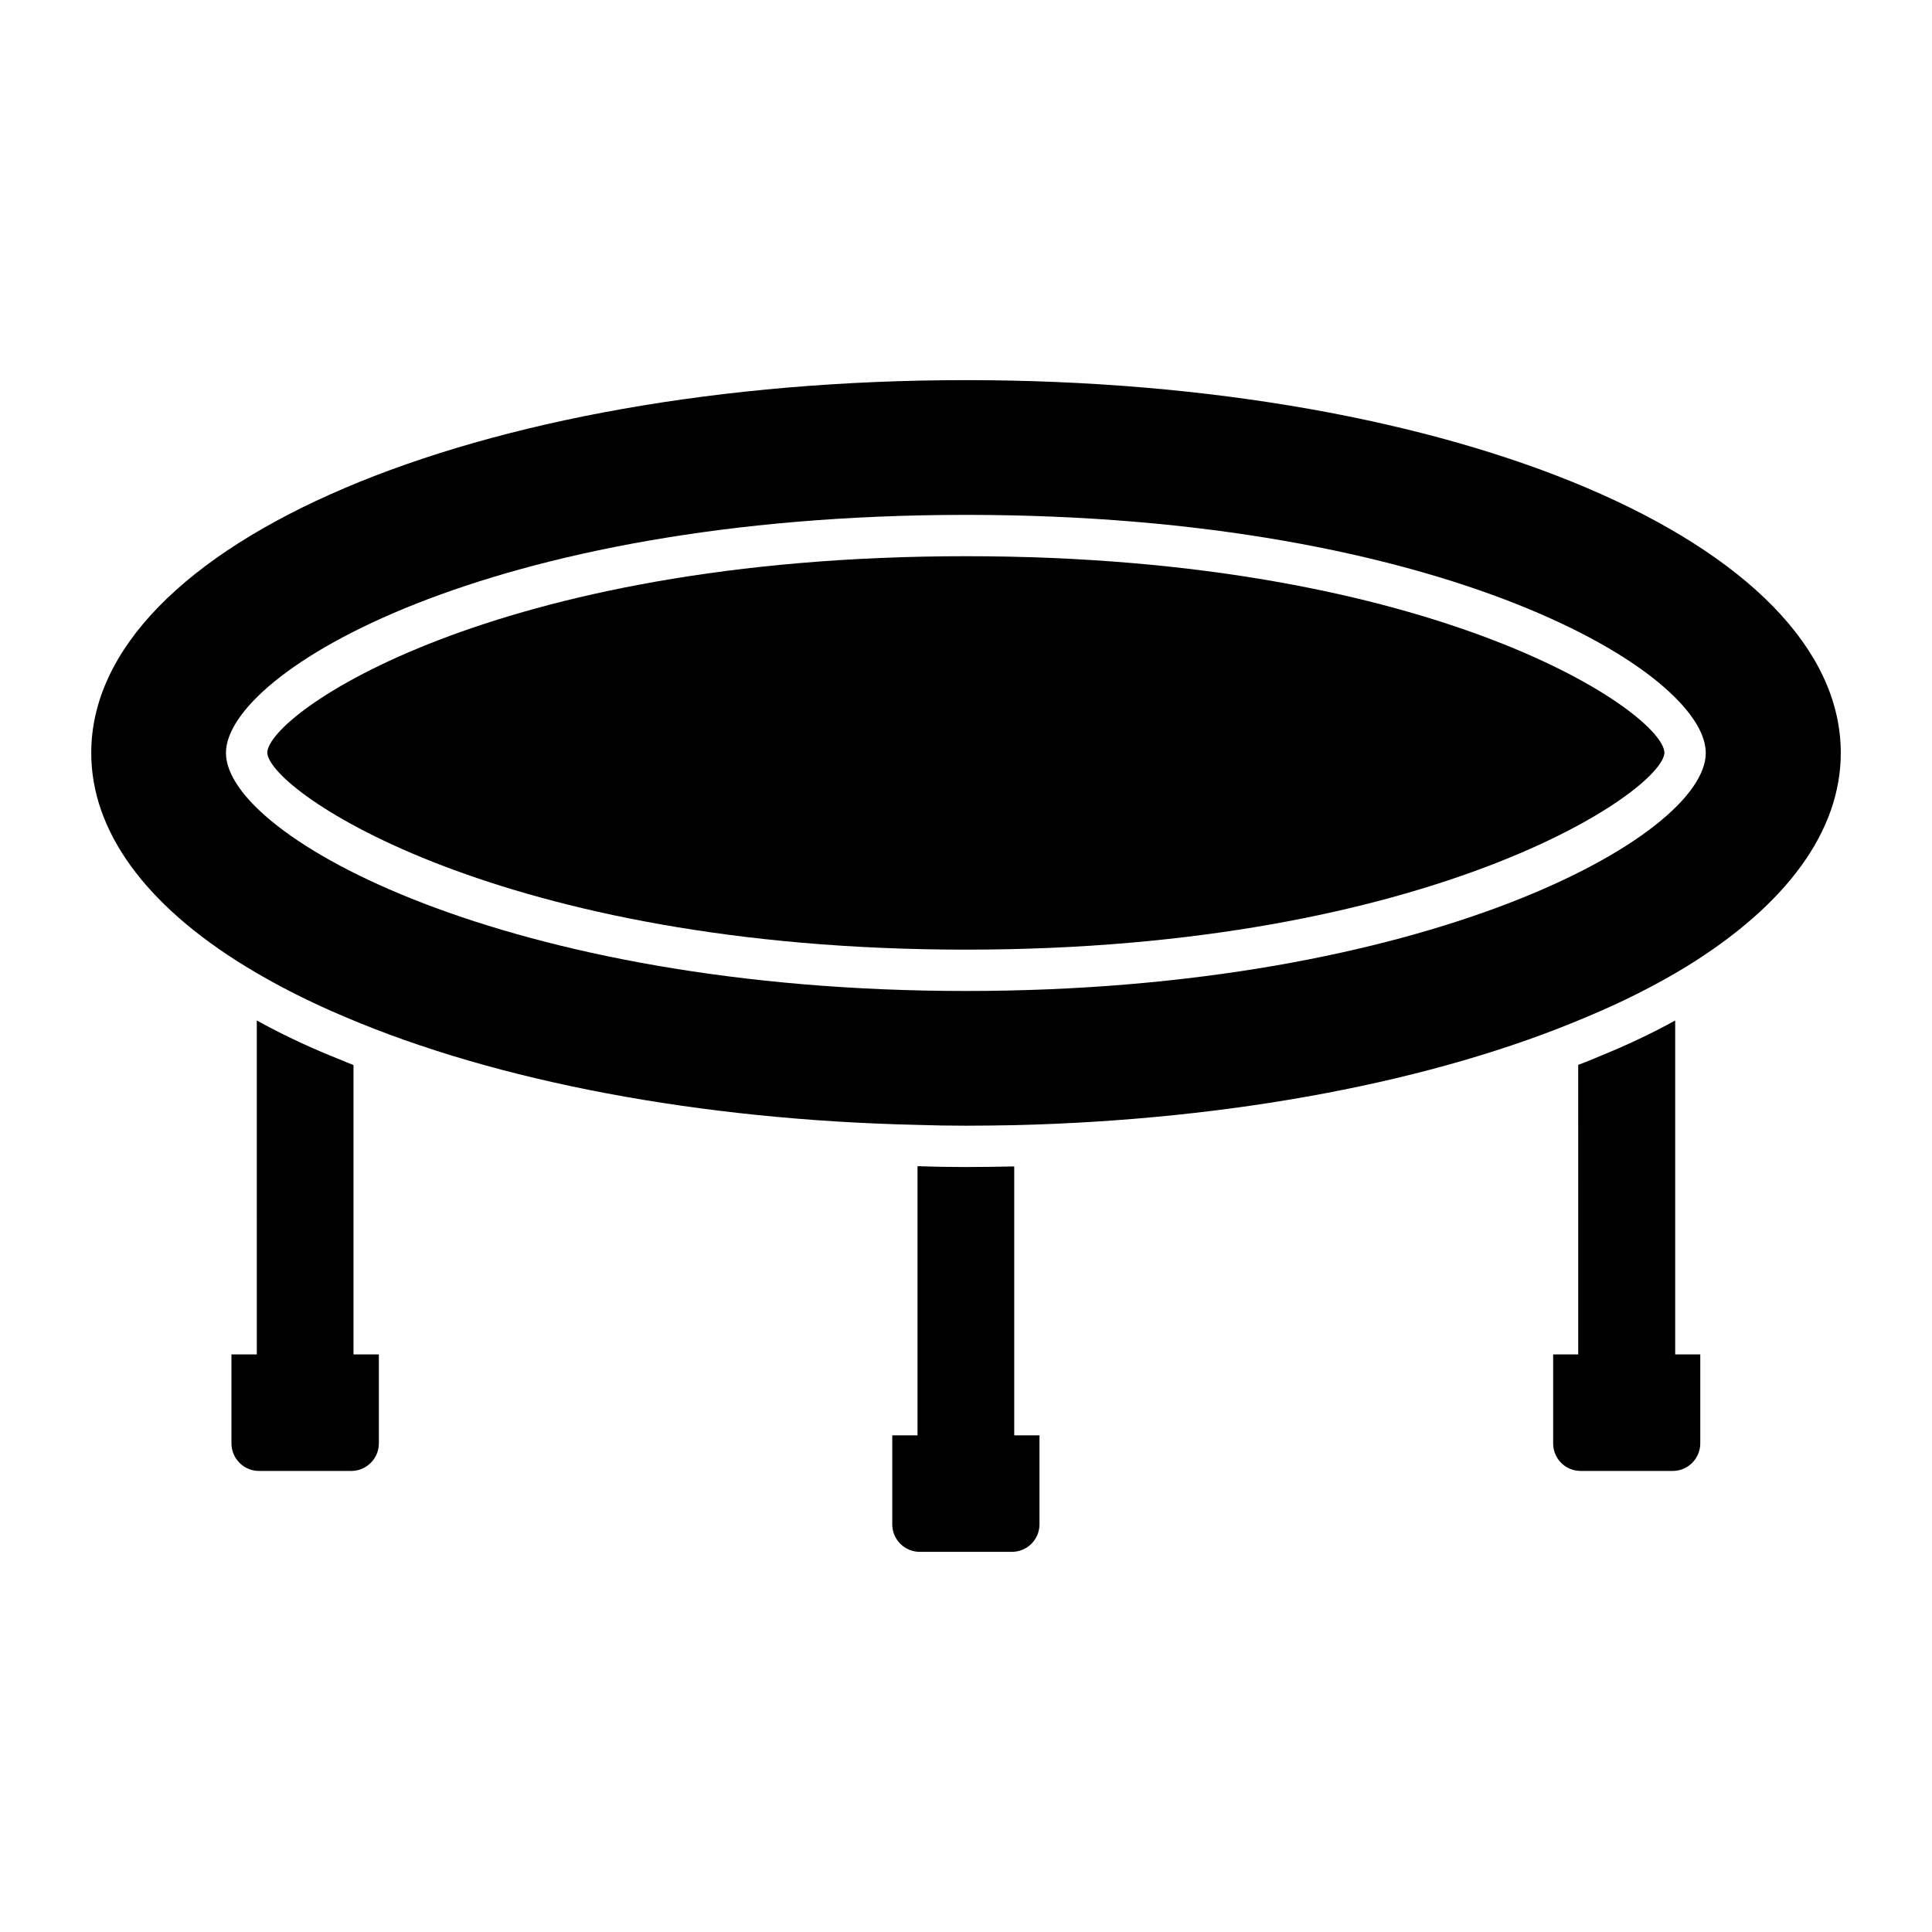
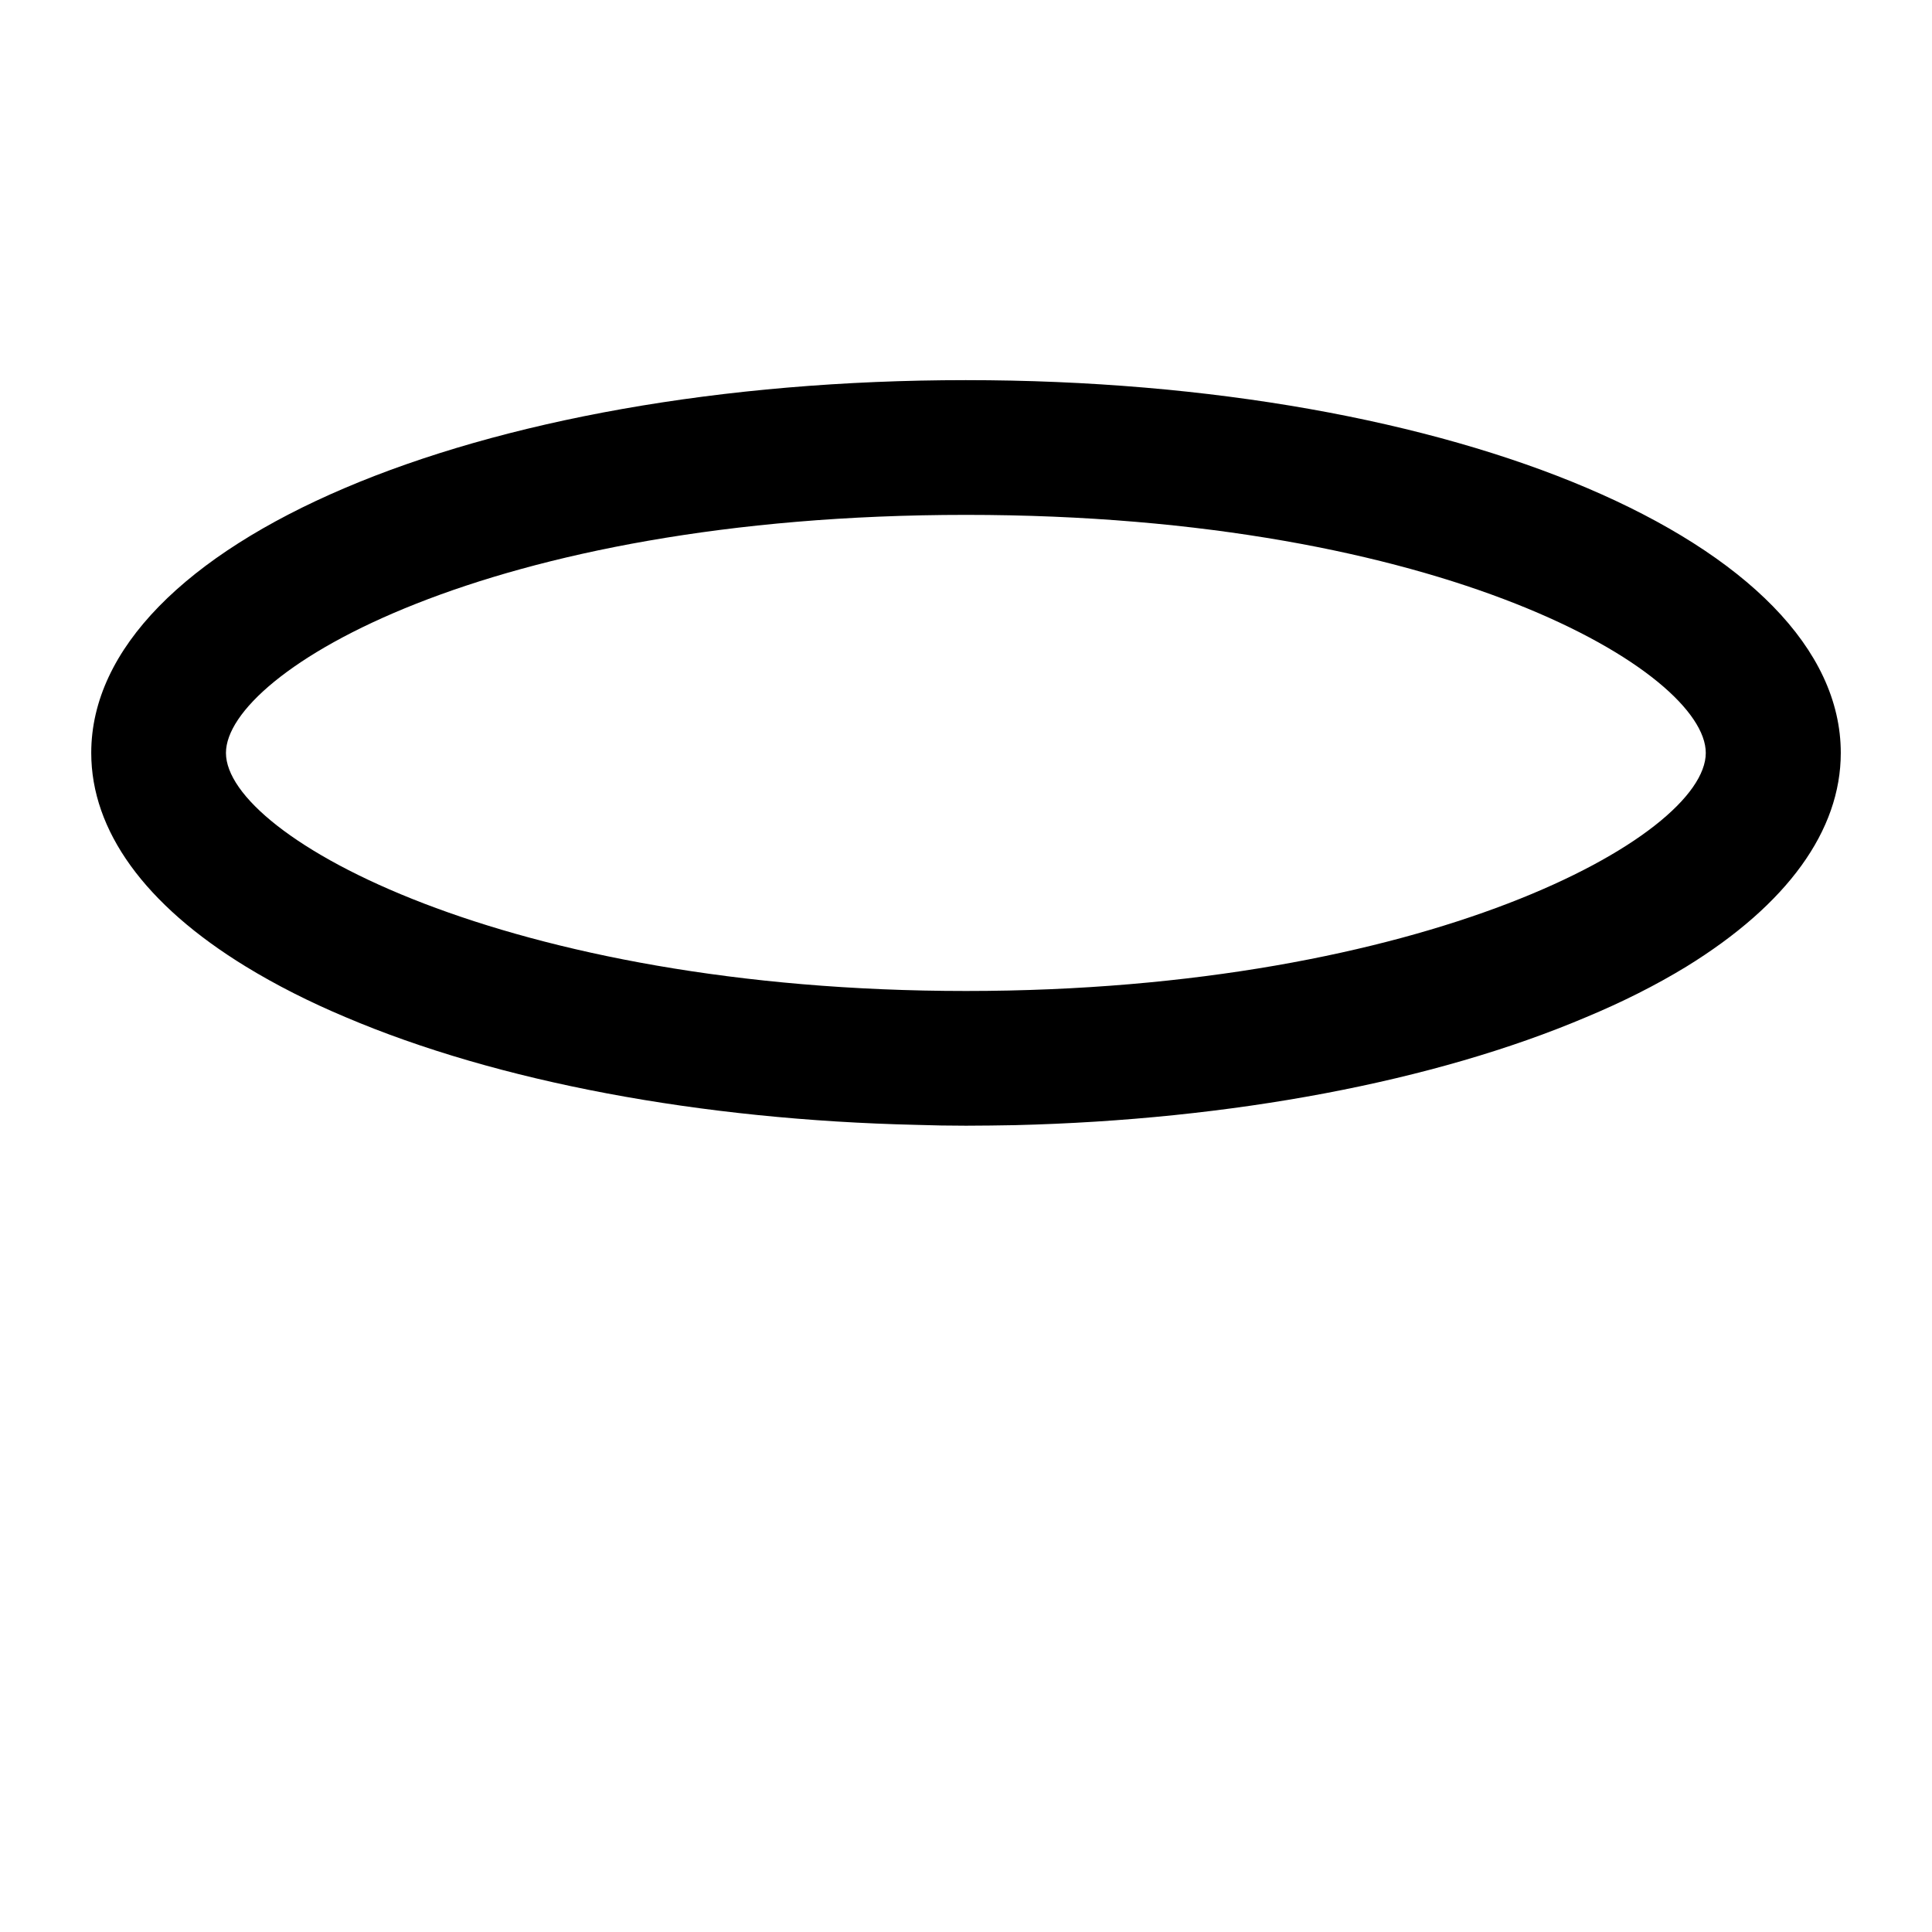
<svg xmlns="http://www.w3.org/2000/svg" fill="#000000" width="800px" height="800px" version="1.1" viewBox="144 144 512 512">
  <g>
-     <path d="m244.4 502.93v23.586c0 4.016-3.285 7.301-7.301 7.301h-24.461c-4.016 0-7.301-3.285-7.301-7.301v-23.586h6.719l-0.004-88.492c6.059 3.359 12.484 6.426 19.203 9.199 2.117 0.875 4.234 1.754 6.426 2.629v76.668z" />
-     <path d="m412.78 453.13h-0.73c-4.016 0.074-8.031 0.145-12.047 0.145-4.309 0-8.617-0.074-12.852-0.219v71.32l-6.695 0.004v23.574c0 4.031 3.269 7.301 7.301 7.301h24.418c4.031 0 7.301-3.269 7.301-7.301v-23.574h-6.695z" />
-     <path d="m400 291.4c-125.66 0-185.17 41.84-185.17 52.133 0.656 10.297 61.844 52.133 185.17 52.133s184.44-41.84 185.09-52.133c0-10.293-59.508-52.133-185.09-52.133z" />
    <path d="m400 244.74c-130.04 0-231.82 43.371-231.82 98.789 0 20.59 14.164 40.23 41.035 56.66 7.887 4.82 16.793 9.348 26.359 13.363 40.301 17.16 94.113 27.234 151.36 28.551 4.309 0.145 8.688 0.219 13.07 0.219 4.309 0 8.617-0.074 12.926-0.145 57.387-1.391 111.2-11.539 151.43-28.625 9.637-4.016 18.473-8.469 26.504-13.363 26.797-16.5 40.961-36.07 40.961-56.66 0.004-55.418-101.85-98.789-231.82-98.789zm0 161.88c-121.64 0-196.12-40.816-196.12-63.086 0-21.395 69.219-63.086 196.12-63.086s196.05 41.691 196.05 63.086c0 22.27-74.406 63.086-196.05 63.086z" />
-     <path d="m594.59 502.93v23.586c0 4.016-3.285 7.301-7.301 7.301h-24.387c-4.09 0-7.301-3.285-7.301-7.301v-23.586h6.644l-0.004-76.738c2.191-0.801 4.309-1.68 6.352-2.555 6.789-2.777 13.289-5.84 19.348-9.199v88.496z" />
  </g>
</svg>